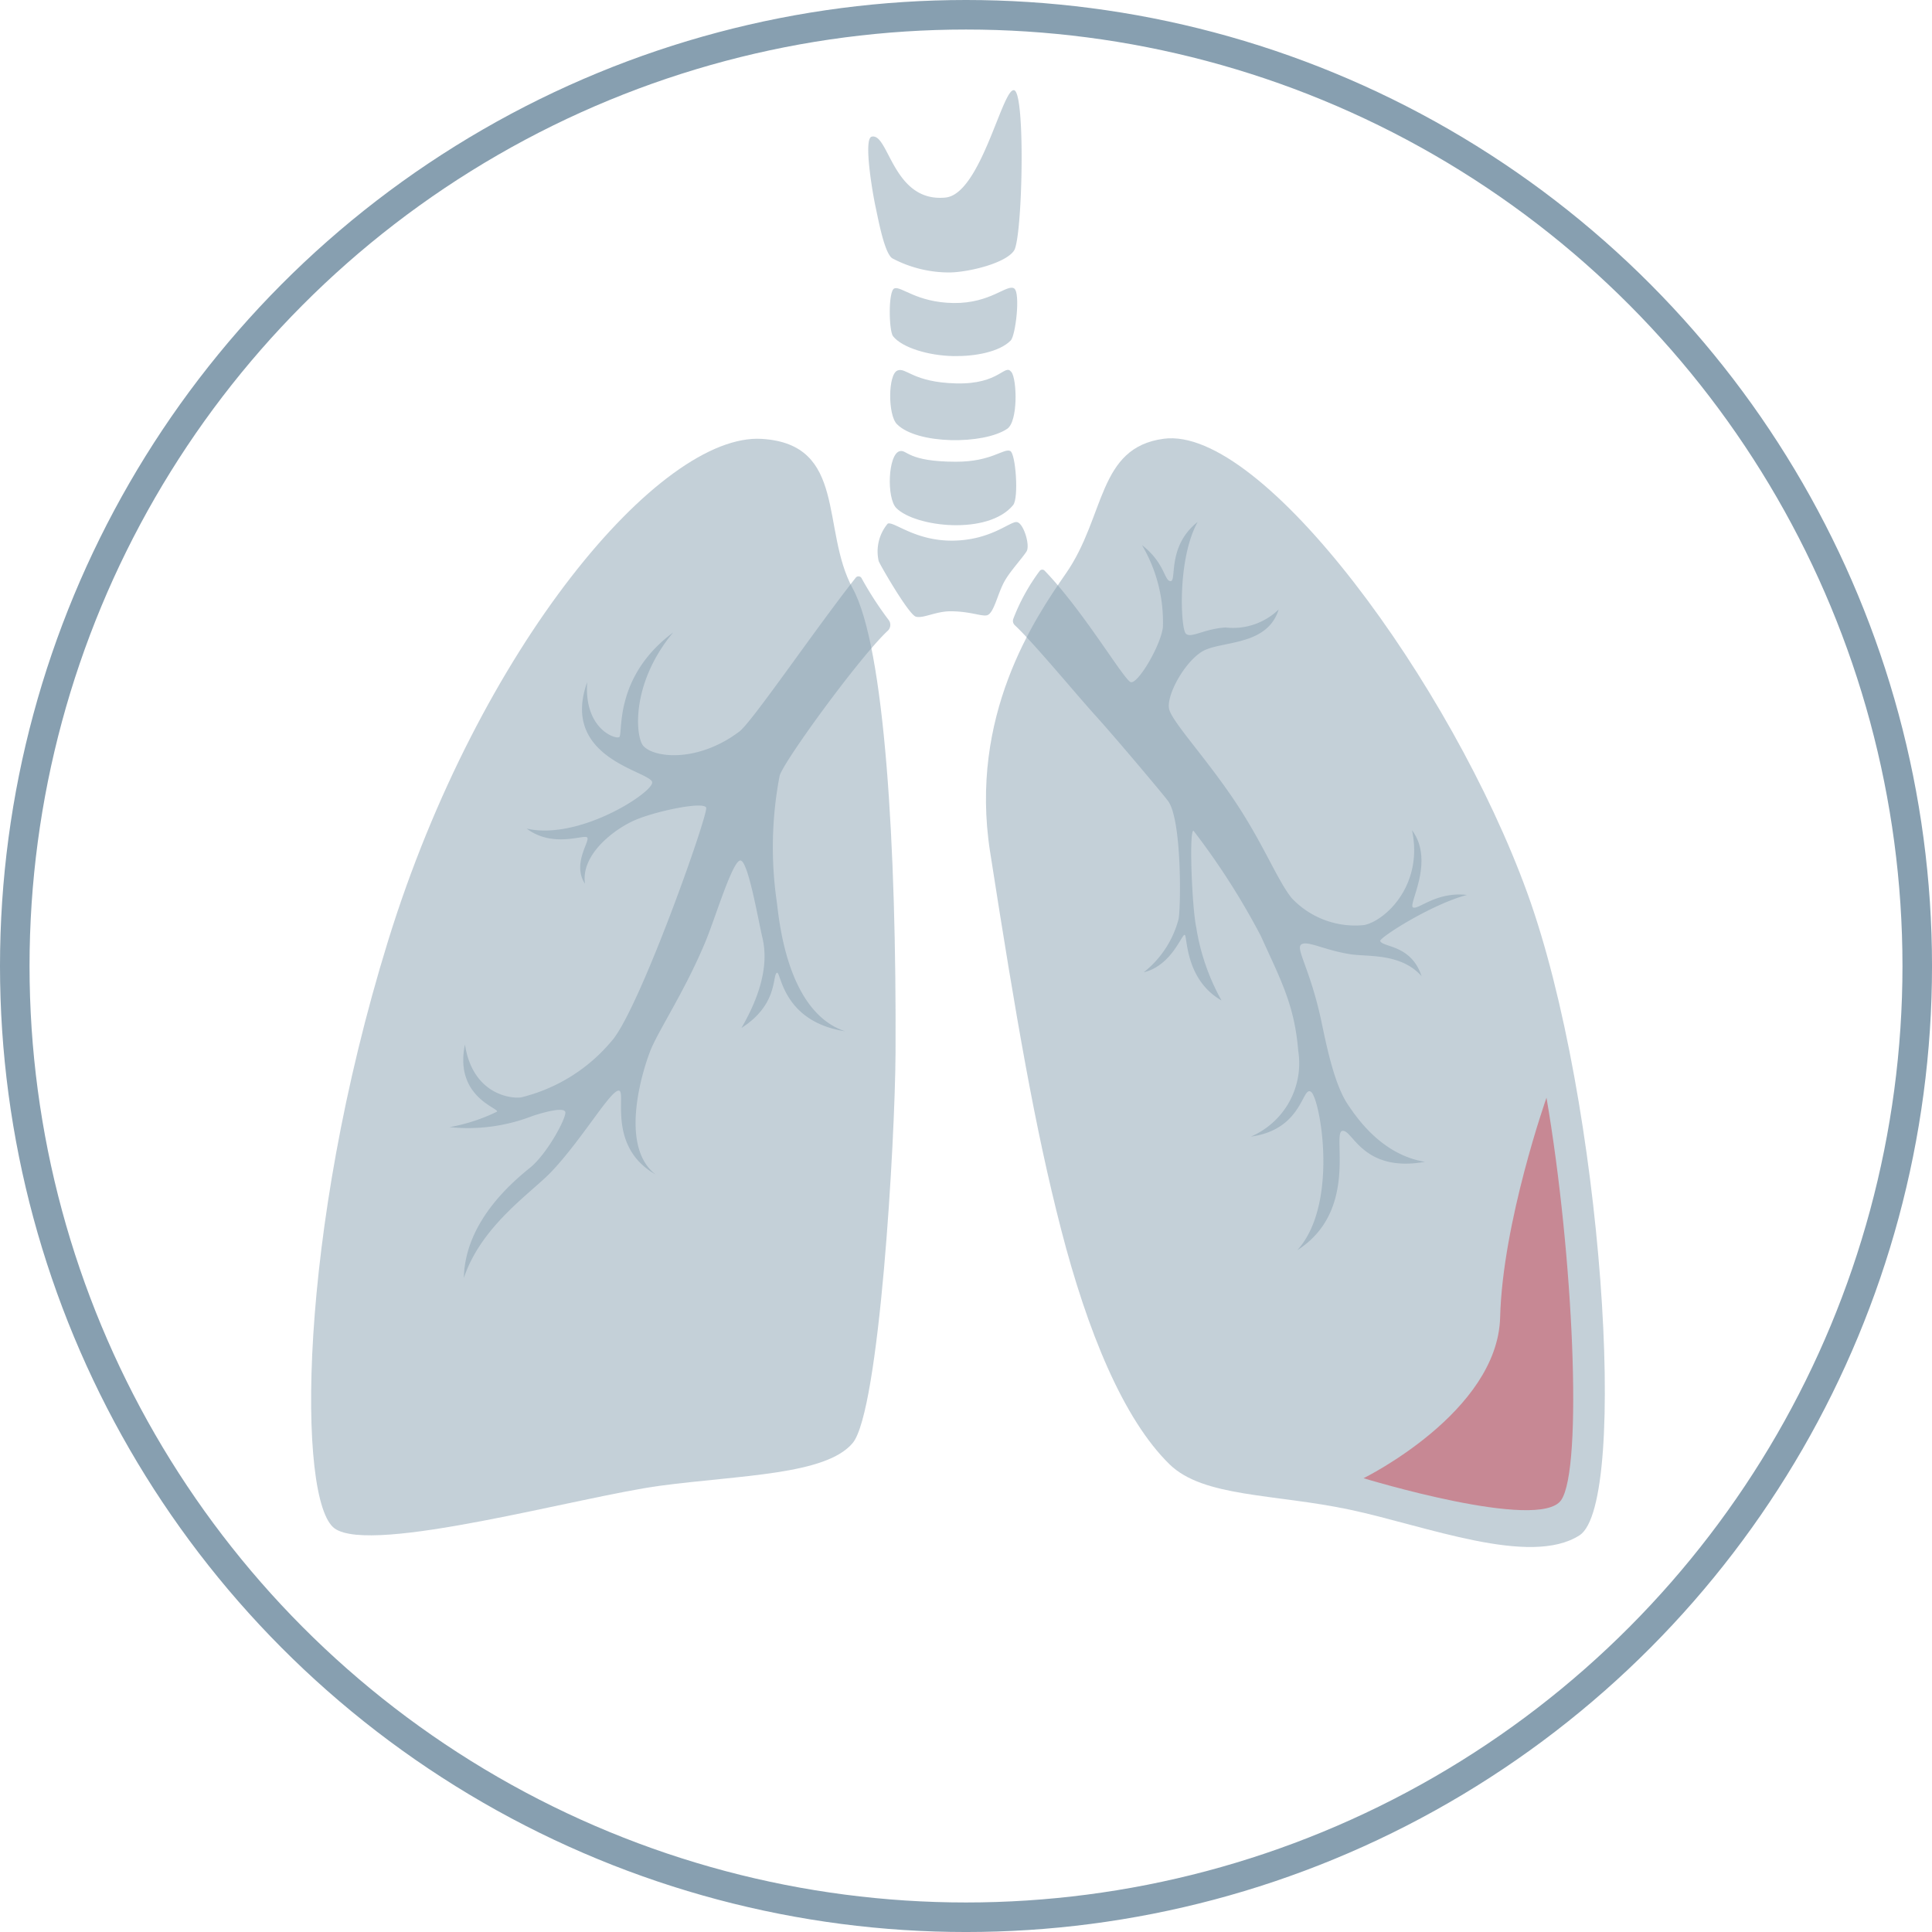
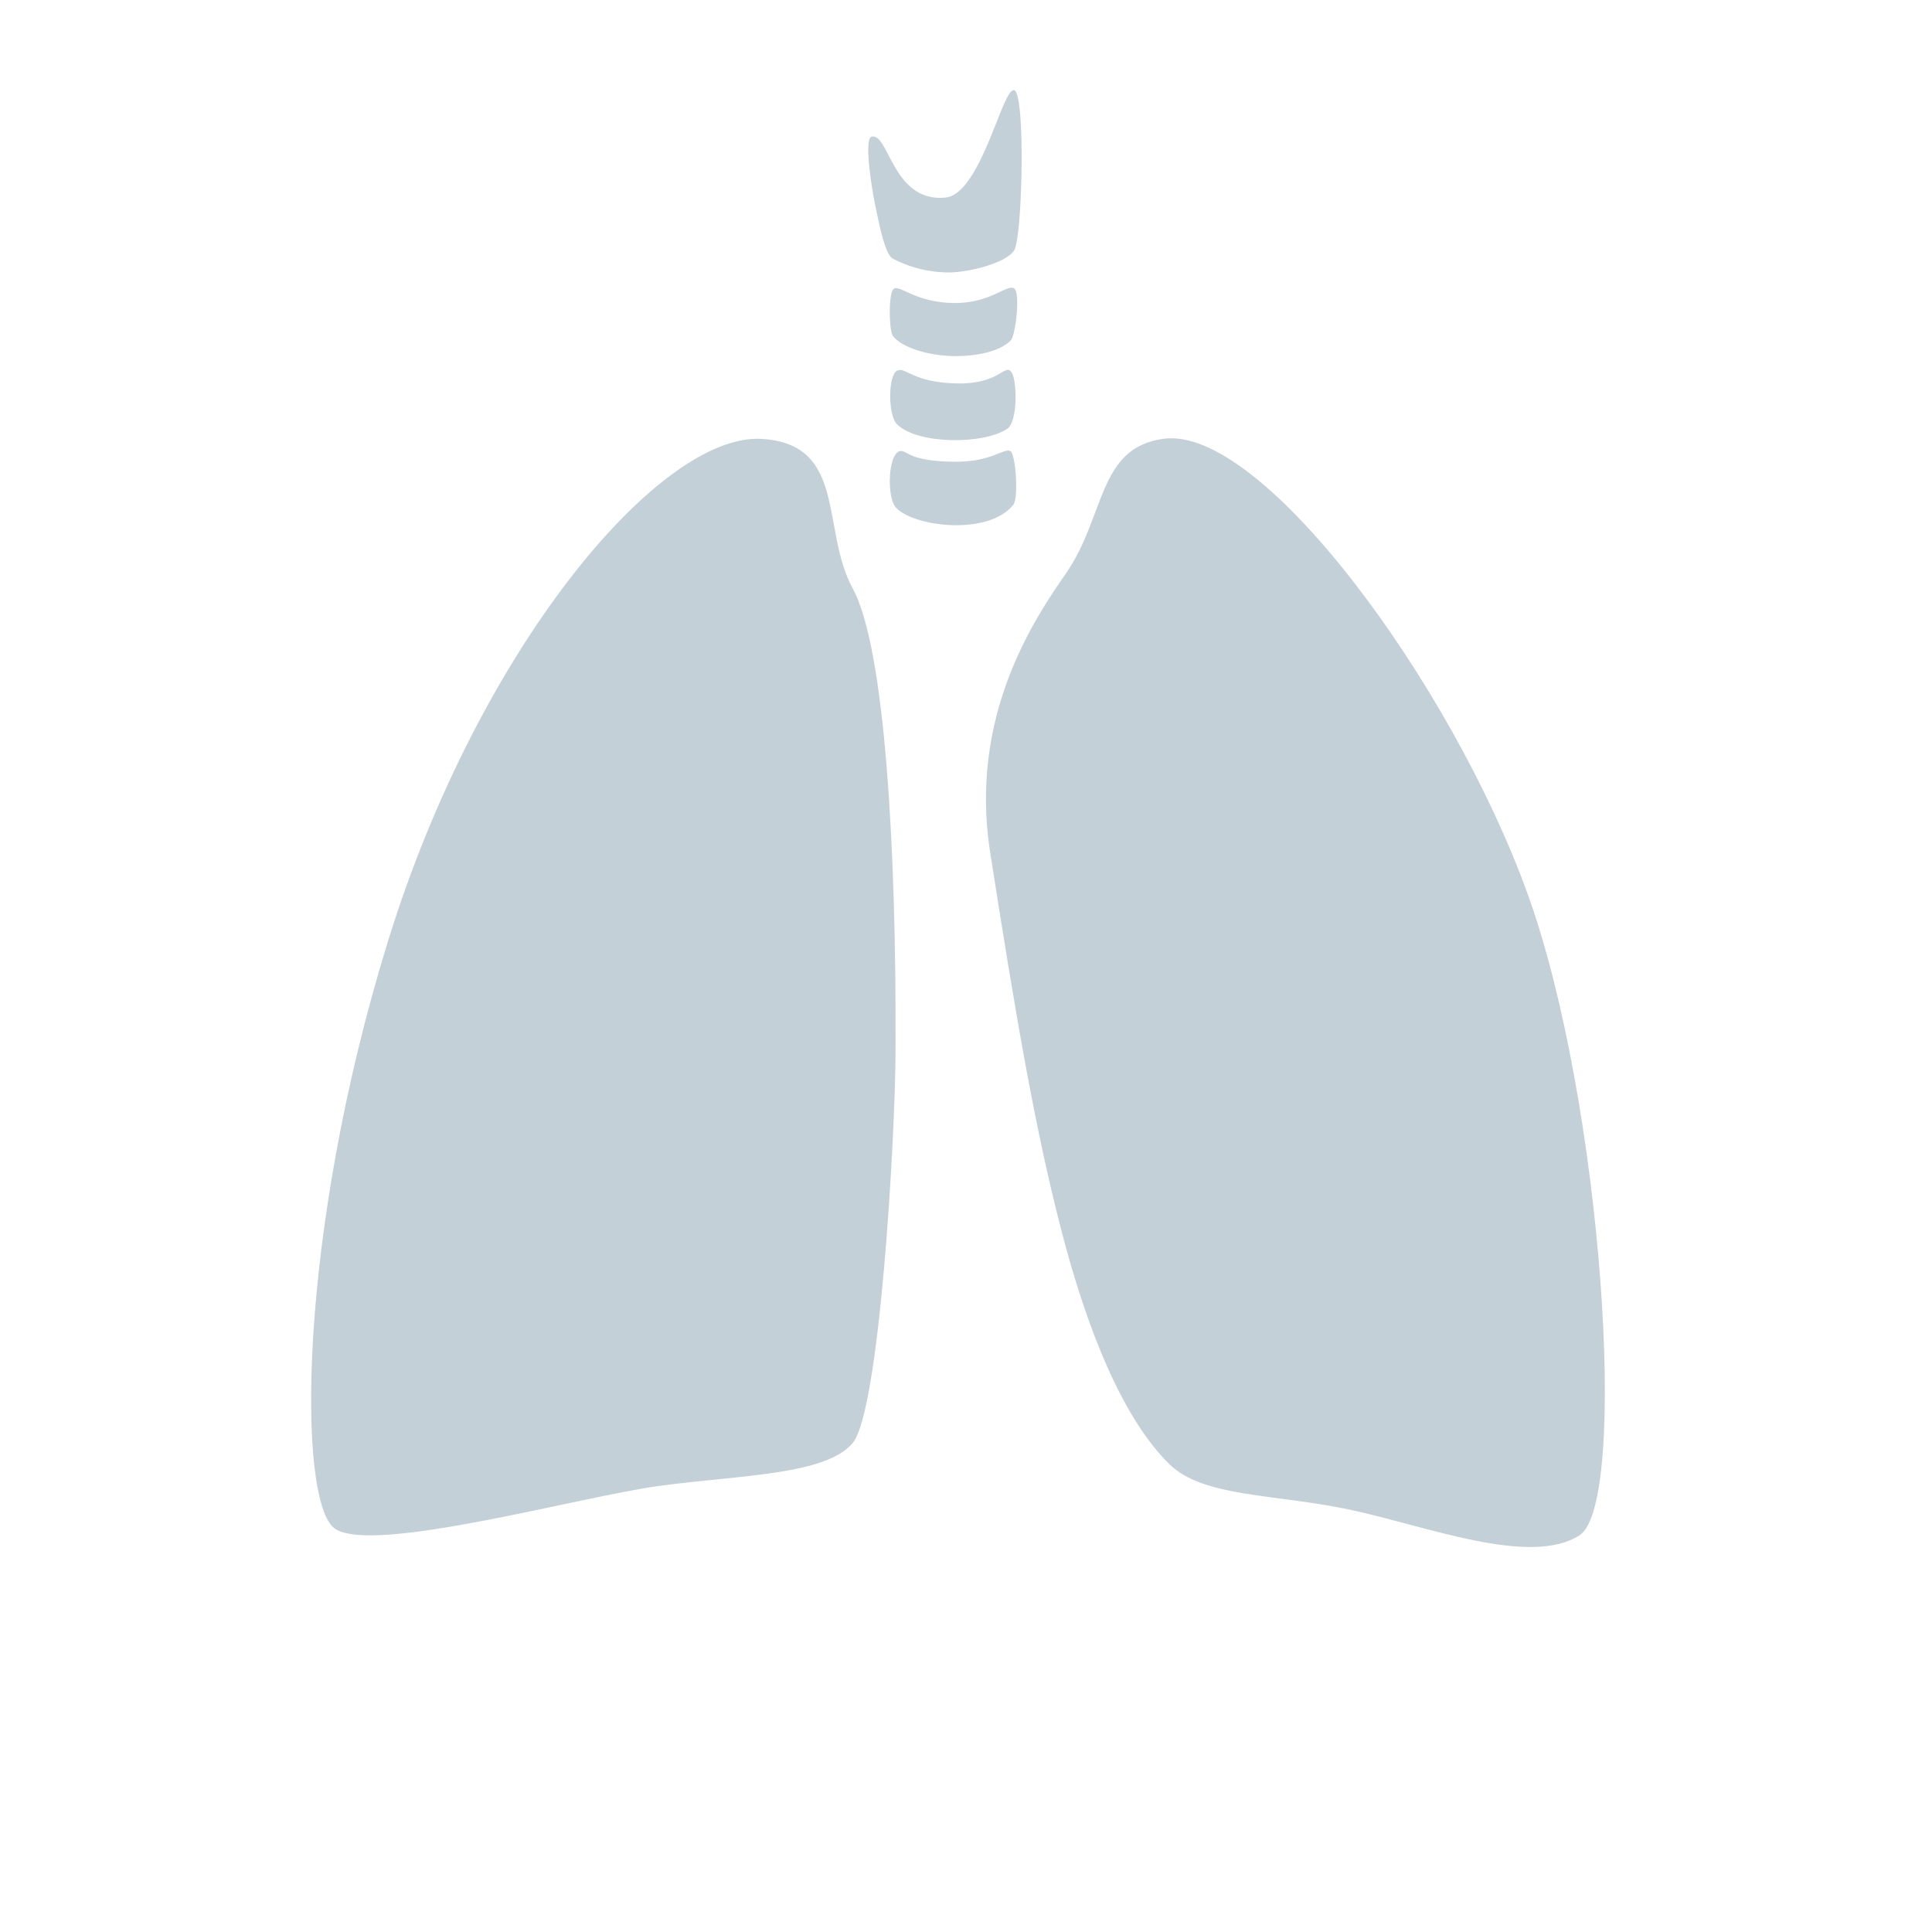
<svg xmlns="http://www.w3.org/2000/svg" width="130.807" height="130.807" viewBox="0 0 130.807 130.807">
  <g id="Group_898" data-name="Group 898" transform="translate(-609.193 -1781)">
-     <circle id="Ellipse_7" data-name="Ellipse 7" cx="64.404" cy="64.404" r="64.404" transform="translate(610.193 1782)" fill="none" stroke="#879fb0" stroke-miterlimit="10" stroke-width="2" />
    <g id="Group_595" data-name="Group 595" transform="translate(-415.598 1565.648)">
      <g id="Group_594" data-name="Group 594">
        <g id="Group_593" data-name="Group 593" opacity="0.49">
          <g id="Group_592" data-name="Group 592">
            <g id="Group_591" data-name="Group 591">
              <path id="Path_1558" data-name="Path 1558" d="M1076.377,245.067c-6.895-.431-19.165,14.1-25.313,33.992s-6.147,37.968-3.616,39.777,16.634-2.17,22.059-2.893,11.209-.724,13.017-2.893,2.868-20.409,2.9-26.4c.069-13.933-.727-27.482-2.9-31.46S1082.163,245.429,1076.377,245.067Z" fill="#879fb0" />
            </g>
          </g>
        </g>
      </g>
    </g>
    <g id="Group_600" data-name="Group 600" transform="translate(-415.598 1565.648)">
      <g id="Group_599" data-name="Group 599">
        <g id="Group_598" data-name="Group 598" opacity="0.49">
          <g id="Group_597" data-name="Group 597">
            <g id="Group_596" data-name="Group 596">
              <path id="Path_1559" data-name="Path 1559" d="M1103.578,245.058c-4.485.6-3.929,5.253-6.62,9.122-2.13,3.064-6.57,9.639-5.131,18.854,1.772,11.351,3.035,18.686,4.807,25.557s4.2,12.831,7.338,15.9c2.295,2.245,7.089,1.989,12.209,3.074s12.209,3.895,15.557,1.732,1.575-29.395-3.545-43.5S1110.273,244.163,1103.578,245.058Z" fill="#879fb0" />
            </g>
          </g>
        </g>
      </g>
    </g>
    <g id="Group_603" data-name="Group 603" transform="translate(-415.598 1565.648)" opacity="0.49">
      <g id="Group_602" data-name="Group 602">
        <g id="Group_601" data-name="Group 601">
-           <path id="Path_1560" data-name="Path 1560" d="M1083.129,254.507a.238.238,0,0,0-.4-.042c-2.835,3.6-7.018,9.77-7.889,10.423-2.8,2.1-5.743,1.791-6.489.97-.524-.576-.895-4.177,2.014-7.683-4.1,3.058-3.357,6.937-3.655,7.086s-2.387-.6-2.163-3.729c-1.865,5.221,4.317,6.031,4.4,6.787.075.672-4.923,3.954-8.5,3.133,1.791,1.343,3.879.373,4.1.6s-1.045,1.79-.149,3.133c-.3-2.014,2.061-3.75,3.431-4.326,1.417-.6,4.624-1.268,4.774-.821s-4.541,13.738-6.415,15.813a11.547,11.547,0,0,1-6.117,3.8c-.727.1-3.282-.224-3.8-3.58-.746,3.58,2.387,4.326,2.163,4.55a12.159,12.159,0,0,1-3.207,1.044,12.051,12.051,0,0,0,5.594-.746c.9-.3,2.089-.6,2.238-.3s-1.194,2.834-2.387,3.8-4.4,3.655-4.476,7.459c1.194-3.58,4.63-5.805,5.968-7.235,2.163-2.312,4.028-5.594,4.55-5.445.481.137-.821,3.8,2.461,5.669-2.61-2.014-.709-7.527-.3-8.5.6-1.417,2.387-4.1,3.73-7.384.634-1.552,1.789-5.371,2.312-5.371s1.193,3.954,1.492,5.222c.222.944.447,2.909-1.418,6.116,2.462-1.566,2.089-3.506,2.387-3.729s.3,3.282,4.625,3.953c-4.028-1.343-4.485-7.869-4.625-8.8a25.708,25.708,0,0,1,.2-8.505c.3-1.015,5.439-8.06,7.321-9.814a.542.542,0,0,0,.064-.719A23.37,23.37,0,0,1,1083.129,254.507Z" fill="#879fb0" />
-         </g>
+           </g>
      </g>
    </g>
    <g id="Group_606" data-name="Group 606" transform="translate(-415.598 1565.648)" opacity="0.49">
      <g id="Group_605" data-name="Group 605">
        <g id="Group_604" data-name="Group 604">
-           <path id="Path_1561" data-name="Path 1561" d="M1124.113,275.944c-2.1-.24-3.325,1.052-3.659.84s1.5-3.12-.06-5.219c.779,3.719-1.8,6.118-3.239,6.418a5.9,5.9,0,0,1-4.917-1.832c-1.045-1.33-1.962-3.822-4.053-6.871-1.919-2.8-3.963-5-4.224-5.871s.958-3.136,2.178-3.92,4.436-.32,5.226-2.874a4.445,4.445,0,0,1-3.6,1.221c-1.47.092-2.34.762-2.688.414s-.588-5.033.8-7.559c-2.09,1.655-1.393,4.007-1.829,4.007s-.37-1.22-1.938-2.439a10.244,10.244,0,0,1,1.415,5.575c-.174,1.307-1.777,3.977-2.212,3.687-.58-.387-3.226-4.876-5.8-7.536a.22.22,0,0,0-.334.028,13.459,13.459,0,0,0-1.781,3.235.4.4,0,0,0,.1.433c1.3,1.218,4.129,4.65,5.46,6.117,1.366,1.507,4.655,5.417,4.927,5.8.95,1.33.855,7.41.693,8.013a6.76,6.76,0,0,1-2.352,3.571c1.944-.468,2.613-2.7,2.787-2.526s.043,3.039,2.482,4.433a14.861,14.861,0,0,1-1.71-4.941c-.287-1.312-.5-6.555-.19-6.555a48.993,48.993,0,0,1,4.56,7.126c1.33,2.945,2.281,4.655,2.532,7.77a5.4,5.4,0,0,1-3.2,5.815c3.515-.475,3.458-3.463,4.068-3.028s1.917,7.588-.933,10.723c4.181-2.66,2.344-7.9,3.041-8.075s1.33,2.85,5.6,2.09c-2.85-.475-4.522-2.841-5.225-3.895-.95-1.425-1.474-4.168-1.8-5.7-.76-3.515-1.766-4.869-1.33-5.131s1.6.413,3.34.675c1.172.176,3.4-.087,4.791,1.481-.7-2.139-2.626-1.944-2.8-2.379C1118.153,278.859,1121.654,276.6,1124.113,275.944Z" fill="#879fb0" />
-         </g>
+           </g>
      </g>
    </g>
    <g id="Group_609" data-name="Group 609" transform="translate(-415.598 1565.648)" opacity="0.49">
      <g id="Group_608" data-name="Group 608">
        <g id="Group_607" data-name="Group 607">
          <path id="Path_1562" data-name="Path 1562" d="M1093.45,221.459c-.788-.168-2.25,7.03-4.643,7.268-3.579.355-3.837-4.412-5-4.121-.569.142.066,3.85.273,4.792.172.786.584,3.072,1.118,3.44a8.2,8.2,0,0,0,3.9.96c1.269-.017,3.787-.618,4.353-1.487S1094.237,221.628,1093.45,221.459Z" fill="#879fb0" />
        </g>
      </g>
    </g>
    <g id="Group_613" data-name="Group 613" transform="translate(-415.598 1565.648)">
      <g id="Group_612" data-name="Group 612" opacity="0.49">
        <g id="Group_611" data-name="Group 611">
          <g id="Group_610" data-name="Group 610">
-             <path id="Path_1563" data-name="Path 1563" d="M1093.64,250.7c-.45-.069-1.74,1.221-4.316,1.256s-4.008-1.326-4.429-1.152a2.933,2.933,0,0,0-.61,2.547c.131.313,2.031,3.613,2.516,3.753s1.344-.365,2.351-.365c1.3,0,2.1.36,2.458.272.478-.117.709-1.444,1.2-2.317.382-.681,1.145-1.488,1.483-2.006C1094.552,252.284,1094.094,250.766,1093.64,250.7Z" fill="#879fb0" />
-           </g>
+             </g>
        </g>
      </g>
    </g>
    <g id="Group_617" data-name="Group 617" transform="translate(-415.598 1565.648)">
      <g id="Group_616" data-name="Group 616" opacity="0.49">
        <g id="Group_615" data-name="Group 615">
          <g id="Group_614" data-name="Group 614">
-             <path id="Path_1564" data-name="Path 1564" d="M1093.191,245.886c-.454-.2-1.256.728-3.664.728-3.313,0-3.313-.837-3.818-.716-.794.191-.909,3.176-.229,3.856,1.291,1.291,6.216,1.855,7.906-.206C1093.78,249.068,1093.556,246.051,1093.191,245.886Z" fill="#879fb0" />
+             <path id="Path_1564" data-name="Path 1564" d="M1093.191,245.886c-.454-.2-1.256.728-3.664.728-3.313,0-3.313-.837-3.818-.716-.794.191-.909,3.176-.229,3.856,1.291,1.291,6.216,1.855,7.906-.206C1093.78,249.068,1093.556,246.051,1093.191,245.886" fill="#879fb0" />
          </g>
        </g>
      </g>
    </g>
    <g id="Group_621" data-name="Group 621" transform="translate(-415.598 1565.648)">
      <g id="Group_620" data-name="Group 620" opacity="0.49">
        <g id="Group_619" data-name="Group 619">
          <g id="Group_618" data-name="Group 618">
            <path id="Path_1565" data-name="Path 1565" d="M1089.539,241.311c-2.965-.07-3.4-1.116-3.989-.872-.639.264-.652,3-.035,3.628,1.358,1.382,5.862,1.4,7.469.317.746-.5.66-3.352.288-3.84C1092.809,239.936,1092.5,241.381,1089.539,241.311Z" fill="#879fb0" />
          </g>
        </g>
      </g>
    </g>
    <g id="Group_625" data-name="Group 625" transform="translate(-415.598 1565.648)">
      <g id="Group_624" data-name="Group 624" opacity="0.49">
        <g id="Group_623" data-name="Group 623">
          <g id="Group_622" data-name="Group 622">
            <path id="Path_1566" data-name="Path 1566" d="M1089.353,235.868c-2.512-.035-3.559-1.173-4.012-.987-.424.173-.37,2.877-.086,3.235.609.768,2.38,1.315,4.1,1.345,1.431.025,3.1-.274,3.867-1.056.335-.344.669-3.234.234-3.524C1092.975,234.561,1091.866,235.9,1089.353,235.868Z" fill="#879fb0" />
          </g>
        </g>
      </g>
    </g>
-     <path id="Path_1567" data-name="Path 1567" d="M1117.111,315.435s11.89,3.633,13.377,1.486.825-16.679-.991-27.248c0,0-2.973,8.422-3.138,14.863S1117.111,315.435,1117.111,315.435Z" transform="translate(-415.598 1565.648)" fill="#ca4050" opacity="0.5" />
  </g>
</svg>